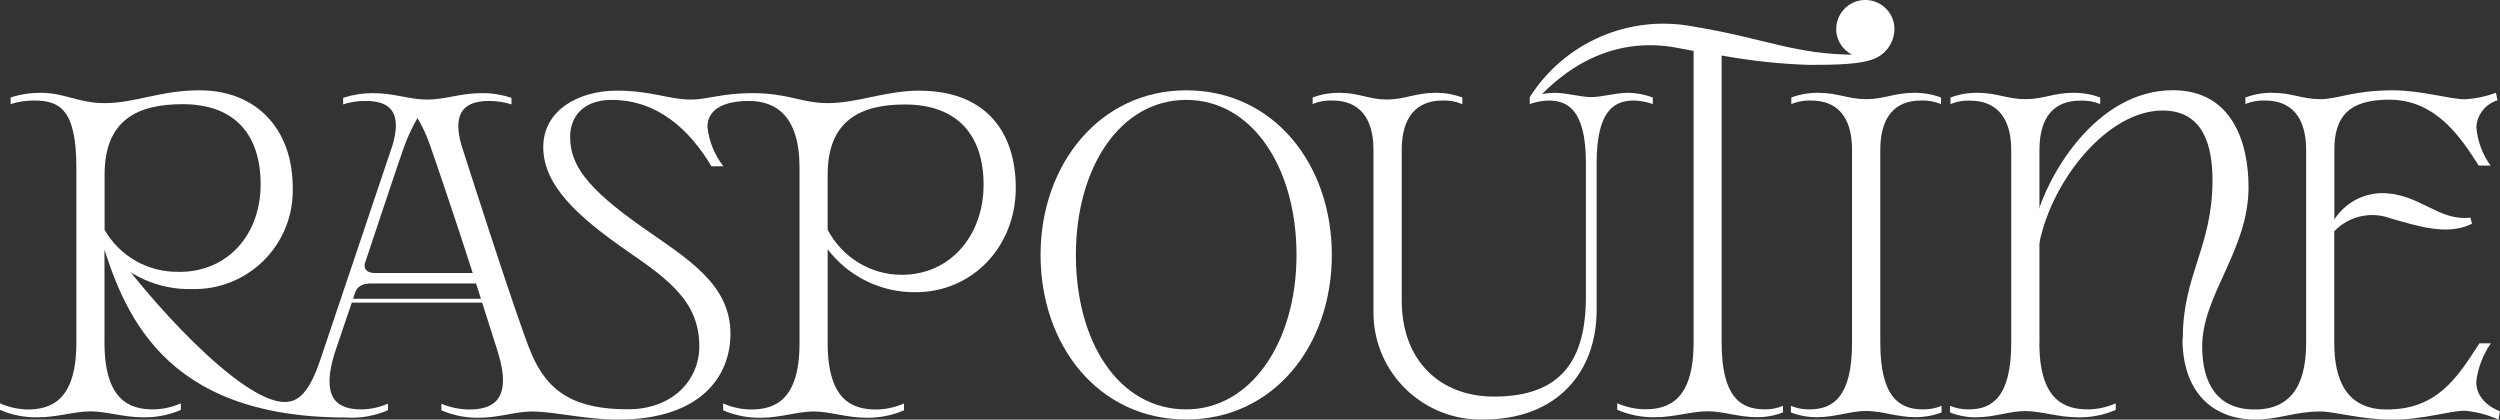
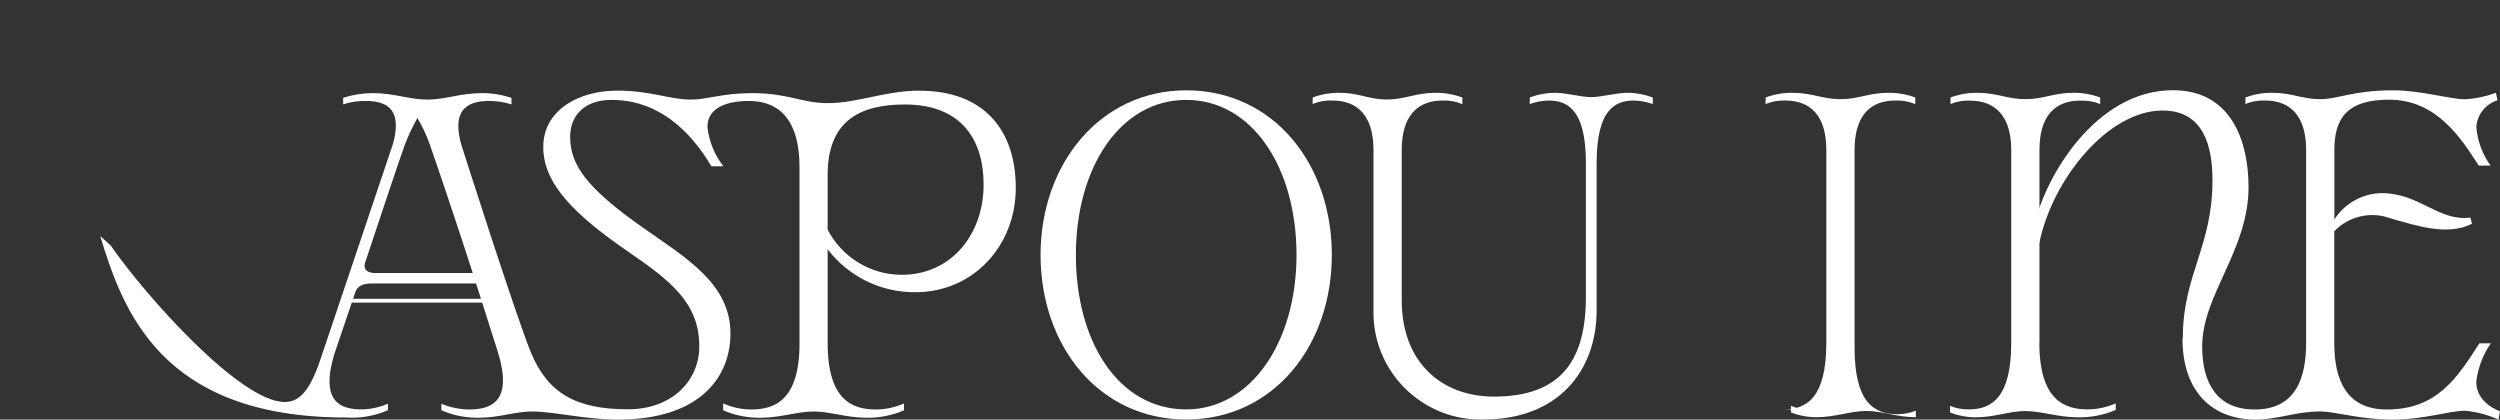
<svg xmlns="http://www.w3.org/2000/svg" id="uuid-b6daa84c-7912-4e9d-b5f9-596338a53b21" data-name="Layer 1" viewBox="0 0 239.99 40.28">
  <rect x="0" y="0" width="239.99" height="40.28" fill="#333333" stroke="none" />
  <defs>
    <style>
      .uuid-94b460ed-d4ef-421a-bc61-4b056c53c1dd {
        fill: #fff;
      }
    </style>
  </defs>
  <g id="uuid-52a26421-cd34-418c-9140-253480f11096" data-name="Group 1790">
    <rect id="uuid-9f353646-58b0-4bb1-88d0-f7a5db118993" data-name="Rectangle 738" class="uuid-94b460ed-d4ef-421a-bc61-4b056c53c1dd" x="33.43" y="28.68" width="13.19" height=".37" />
    <g id="uuid-abc75fee-3c96-48b3-8832-5d86f008b3b0" data-name="Group 1789">
      <g id="uuid-3e06c15d-5ed0-4e8a-a0b7-285b5611c721" data-name="Group 1788">
        <path id="uuid-a2eb71fc-2c6a-40df-bab3-6fe6e42cb893" data-name="Path 2089" class="uuid-94b460ed-d4ef-421a-bc61-4b056c53c1dd" d="m113.87,8.67c-8.25,0-13.98,7.07-13.98,15.8s5.6,15.8,13.98,15.8,13.98-7.07,13.98-15.8-5.6-15.8-13.98-15.8m0,30.63c-6.47,0-10.59-6.45-10.59-14.83s4.25-14.88,10.59-14.88,10.59,6.5,10.59,14.88-4.38,14.83-10.59,14.83" />
        <path id="uuid-45bfd230-9f88-4b99-ac27-f132549f9083" data-name="Path 2090" class="uuid-94b460ed-d4ef-421a-bc61-4b056c53c1dd" d="m209.54,32.48c0-6.1,2.85-8.79,2.85-15.17,0-3.32-.87-6.7-4.79-6.7-5.26,0-10.59,6.62-11.83,12.71l-.52-1.56c1.05-4.82,5.96-13.1,13.34-13.1,5.63,0,7.26,4.93,7.26,9.3,0,6.08-4.45,10.33-4.45,15.31,0,3.53,1.45,6.04,5.04,6.04,4.05,0,4.94-3.19,4.94-6.42V14.39c0-3.18-1.45-4.74-3.93-4.74-.65-.03-1.3.08-1.9.34v-.63c.83-.31,1.7-.47,2.59-.45,1.89,0,2.86.61,4.59.61s3.16-.85,6.99-.85c2.71,0,5.43.86,6.94.86,1-.06,1.99-.27,2.94-.62l.15.72c-1.15.35-1.97,1.38-2.03,2.58.11,1.33.58,2.61,1.37,3.69h-1.14c-1.69-2.63-4.04-6.33-8.61-6.33-3.87,0-5.25,1.63-5.25,4.81v6.68c1-1.54,2.7-2.49,4.53-2.52,3.66,0,5.44,2.73,8.53,2.35l.15.59c-2.34,1.17-5.2.23-7.82-.52-1.89-.7-4.01-.21-5.4,1.24v10.72c0,3.5,1.13,6.39,5.04,6.39,4.83,0,6.76-3.03,8.89-6.35h1.1c-.77,1.11-1.25,2.38-1.4,3.71,0,2.06,2.28,2.81,2.28,2.81l-.15.8c-1.01-.46-2.1-.75-3.21-.85-1.54,0-3.91.85-6.93.85-3.2,0-5.46-.78-6.99-.78-2.36,0-4.04.78-6.17.78-4,0-7.03-2.49-7.03-7.78" />
-         <path id="uuid-5701fb11-342b-4f72-9ed3-23e519be312c" data-name="Path 2091" class="uuid-94b460ed-d4ef-421a-bc61-4b056c53c1dd" d="m19.17,8.67c-3.79,0-6.18,1.23-9.14,1.23-2.47,0-3.84-.99-6.09-.99-.99-.01-1.98.14-2.92.45v.63c.73-.23,1.49-.34,2.25-.34,2.47,0,4.05.86,4.06,6.4v16.86c0,5.54-2.45,6.4-4.69,6.4-.91-.02-1.81-.22-2.64-.59v.63c1.16.5,2.41.74,3.67.71,1.81,0,3.48-.57,5.01-.57s3.21.57,5.01.57c1.26.03,2.51-.21,3.67-.71v-.63c-.84.37-1.74.57-2.66.58-2.23,0-4.66-.85-4.67-6.39v-8.97c2.07,2.49,5.16,3.89,8.39,3.81,5.22.13,9.55-3.99,9.68-9.21,0-.18,0-.36,0-.54,0-5.66-3.54-9.33-8.93-9.33m-1.95,17.42c-2.95.09-5.72-1.47-7.18-4.03v-5.3c0-5.27,3.19-6.76,7.49-6.76,5.02,0,7.49,2.93,7.49,7.71s-3.13,8.39-7.79,8.39" />
        <path id="uuid-78a05cb1-d415-4e8d-a618-3cec5ef3eb0d" data-name="Path 2092" class="uuid-94b460ed-d4ef-421a-bc61-4b056c53c1dd" d="m152.24,15.54c-.03-5.03-1.77-5.89-3.6-5.89-.61.02-1.22.13-1.79.34v-.63c.77-.3,1.6-.45,2.42-.45,1.12,0,2.45.41,3.48.41s2.36-.41,3.49-.41c.83,0,1.65.16,2.42.45v.63c-.58-.21-1.18-.32-1.79-.34-1.84,0-3.57.86-3.6,5.89v14.23c0,5.95-3.8,10.5-10.85,10.5-5.67.16-10.41-4.31-10.57-9.98,0-.19,0-.37,0-.56v-15.34c0-3.18-1.45-4.74-3.94-4.74-.65-.03-1.3.08-1.9.34v-.63c.83-.31,1.7-.46,2.59-.45,1.89,0,2.78.64,4.52.64s2.79-.64,4.67-.64c.88-.01,1.76.14,2.59.45v.64c-.6-.26-1.24-.38-1.89-.35-2.49,0-3.93,1.55-3.93,4.74v14.45c0,5.88,3.77,9.23,8.85,9.23,6.49,0,8.83-3.52,8.83-9.6v-12.92Z" />
        <path id="uuid-8c10cc1c-57b8-4e99-a6d7-65cc969b1909" data-name="Path 2093" class="uuid-94b460ed-d4ef-421a-bc61-4b056c53c1dd" d="m195.77,32.91c0,5.54,2.44,6.39,4.67,6.39.92-.01,1.82-.21,2.66-.58v.63c-1.16.5-2.41.74-3.67.71-1.81,0-3.49-.6-5.01-.6s-2.95.6-4.76.6c-.85,0-1.69-.16-2.47-.47v-.63c.57.23,1.18.35,1.8.34,2.24,0,4.08-1.18,4.08-6.39V14.39c0-3.18-1.48-4.73-3.96-4.73-.64-.03-1.28.08-1.87.33v-.63c.83-.31,1.7-.46,2.59-.45,1.89,0,2.86.61,4.6.61s2.71-.61,4.59-.61c.88-.01,1.76.14,2.59.45v.63c-.61-.25-1.26-.36-1.92-.33-2.49,0-3.91,1.55-3.91,4.73v18.52" />
        <path id="uuid-6751f644-d8cd-4117-be6e-98a84f83bb27" data-name="Path 2094" class="uuid-94b460ed-d4ef-421a-bc61-4b056c53c1dd" d="m88.29,8.7c-3.3,0-5.95,1.2-8.84,1.2-2.47,0-3.75-.96-7.25-.96-2.83,0-4.32.62-5.88.62-2.08,0-3.79-.86-7.09-.86-3.63,0-7.08,1.84-7.08,5.42s3.12,6.57,8.14,10.03c4.04,2.78,6.84,4.9,6.84,9.1,0,3.26-2.58,6.04-6.85,6.04-4.99,0-7.7-1.54-9.32-5.47-1.44-3.49-6.68-19.94-6.68-19.94-.89-3.17.39-4.19,2.67-4.19.73,0,1.46.11,2.15.33v-.63c-.92-.3-1.88-.46-2.84-.45-2.09,0-3.5.62-5.24.62s-3.14-.62-5.24-.62c-.97,0-1.92.15-2.84.45v.63c.69-.23,1.42-.34,2.15-.33,2.28,0,3.51.99,2.62,4.16l-6.96,20.68c-1.08,3.23-2.16,4.06-3.42,4.06-4.31,0-13.47-10.33-16.7-15.02l-1.01-.91c2.17,7.13,5.83,17.42,23.6,17.42,1.38.09,2.75-.15,4.02-.7v-.63c-.8.35-1.65.54-2.52.55-2.05,0-4.01-.73-2.62-5.33l2.02-5.96c.2-.5.63-.8,1.56-.8h10.02c1.19,3.72,2.09,6.57,2.09,6.57,1.44,4.66-.52,5.53-2.76,5.53-.91-.01-1.82-.2-2.66-.55v.63c1.16.5,2.41.74,3.67.71,1.81,0,3.48-.6,5.01-.6,2.13,0,5.15.78,8.27.78,7.89,0,10.8-4.1,10.8-8.25,0-4.76-4.15-7.2-8.42-10.19-5.42-3.8-6.97-6.04-6.97-8.7,0-2.04,1.36-3.55,3.97-3.55,4.46,0,7.53,2.91,9.59,6.37h1.15c-.85-1.09-1.38-2.39-1.53-3.77,0-2.04,2.23-2.5,3.97-2.5,2.5,0,4.87,1.33,4.87,6.4v16.86c0,5.54-2.44,6.36-4.67,6.36-.92-.01-1.82-.21-2.66-.58v.66c1.16.5,2.41.74,3.67.71,1.81,0,3.48-.6,5.01-.6s3.21.6,5.01.6c1.26.03,2.51-.21,3.67-.71v-.66c-.84.37-1.74.57-2.66.58-2.24,0-4.66-.82-4.67-6.36v-9.02c2.01,2.63,5.14,4.16,8.45,4.12,5.49,0,9.61-4.42,9.61-10.01s-3.09-9.33-9.22-9.33m-52.23,17.5c-1.22,0-1.09-.75-1.02-.97,0,0,3.54-10.65,3.8-11.29.34-.9.75-1.78,1.23-2.62.5.83.91,1.72,1.22,2.64.4,1.12,2.39,6.94,4.09,12.24h-9.31Zm50.5.17c-2.99,0-5.73-1.68-7.11-4.33v-5.26c0-5.27,3.19-6.76,7.42-6.76,5.02,0,7.55,2.93,7.55,7.71s-3.12,8.64-7.86,8.64" />
-         <path id="uuid-a7aa1e72-c982-49bd-a5c6-d3c3d69114b6" data-name="Path 2095" class="uuid-94b460ed-d4ef-421a-bc61-4b056c53c1dd" d="m173.72,39.3c-.62.01-1.23-.1-1.8-.34v.63c.79.31,1.63.46,2.47.46,1.81,0,3.23-.6,4.76-.6s2.95.6,4.76.6c.85,0,1.69-.16,2.47-.46v-.63c-.57.24-1.18.35-1.8.34-2.24,0-4.08-1.18-4.08-6.39V14.39c0-3.18,1.42-4.74,3.9-4.74.66-.03,1.32.09,1.93.34v-.63c-.83-.31-1.7-.46-2.59-.45-1.89,0-2.86.61-4.59.61s-2.71-.61-4.6-.61c-.88-.01-1.76.14-2.59.45v.63c.6-.25,1.25-.37,1.9-.34,2.49,0,3.93,1.55,3.93,4.74v18.52c0,5.22-1.85,6.39-4.08,6.39" />
-         <path id="uuid-7bfb0dc1-d671-4838-a92b-fada824d04de" data-name="Path 2096" class="uuid-94b460ed-d4ef-421a-bc61-4b056c53c1dd" d="m169.36,39.3c.62.01,1.23-.1,1.8-.34v.63c-.79.31-1.63.46-2.47.46-1.81,0-3.23-.57-4.76-.57s-3.2.57-5.01.57c-1.26.03-2.51-.21-3.67-.71v-.63c.84.37,1.74.57,2.66.58,2.24,0,4.66-.85,4.67-6.39V4.89c-.48-.09-.95-.18-1.42-.27-7.7-1.54-12.43,3.71-13.57,4.86l-.76-.12c3.34-5.3,9.59-8,15.74-6.81,7.01,1.15,9.69,2.7,15.61,2.7l.41.25c-1.49-.24-2.52-1.64-2.29-3.13.24-1.53,1.67-2.58,3.19-2.34,1.35.21,2.35,1.36,2.37,2.72,0,1.24-.73,2.37-1.87,2.86-1.24.55-3.52.62-6.32.62-2.82-.09-5.62-.4-8.4-.9v27.57c0,5.22,1.85,6.39,4.08,6.39" />
+         <path id="uuid-a7aa1e72-c982-49bd-a5c6-d3c3d69114b6" data-name="Path 2095" class="uuid-94b460ed-d4ef-421a-bc61-4b056c53c1dd" d="m173.72,39.3c-.62.01-1.23-.1-1.8-.34v.63c.79.31,1.63.46,2.47.46,1.81,0,3.23-.6,4.76-.6s2.95.6,4.76.6v-.63c-.57.24-1.18.35-1.8.34-2.24,0-4.08-1.18-4.08-6.39V14.39c0-3.18,1.42-4.74,3.9-4.74.66-.03,1.32.09,1.93.34v-.63c-.83-.31-1.7-.46-2.59-.45-1.89,0-2.86.61-4.59.61s-2.71-.61-4.6-.61c-.88-.01-1.76.14-2.59.45v.63c.6-.25,1.25-.37,1.9-.34,2.49,0,3.93,1.55,3.93,4.74v18.52c0,5.22-1.85,6.39-4.08,6.39" />
      </g>
    </g>
  </g>
</svg>